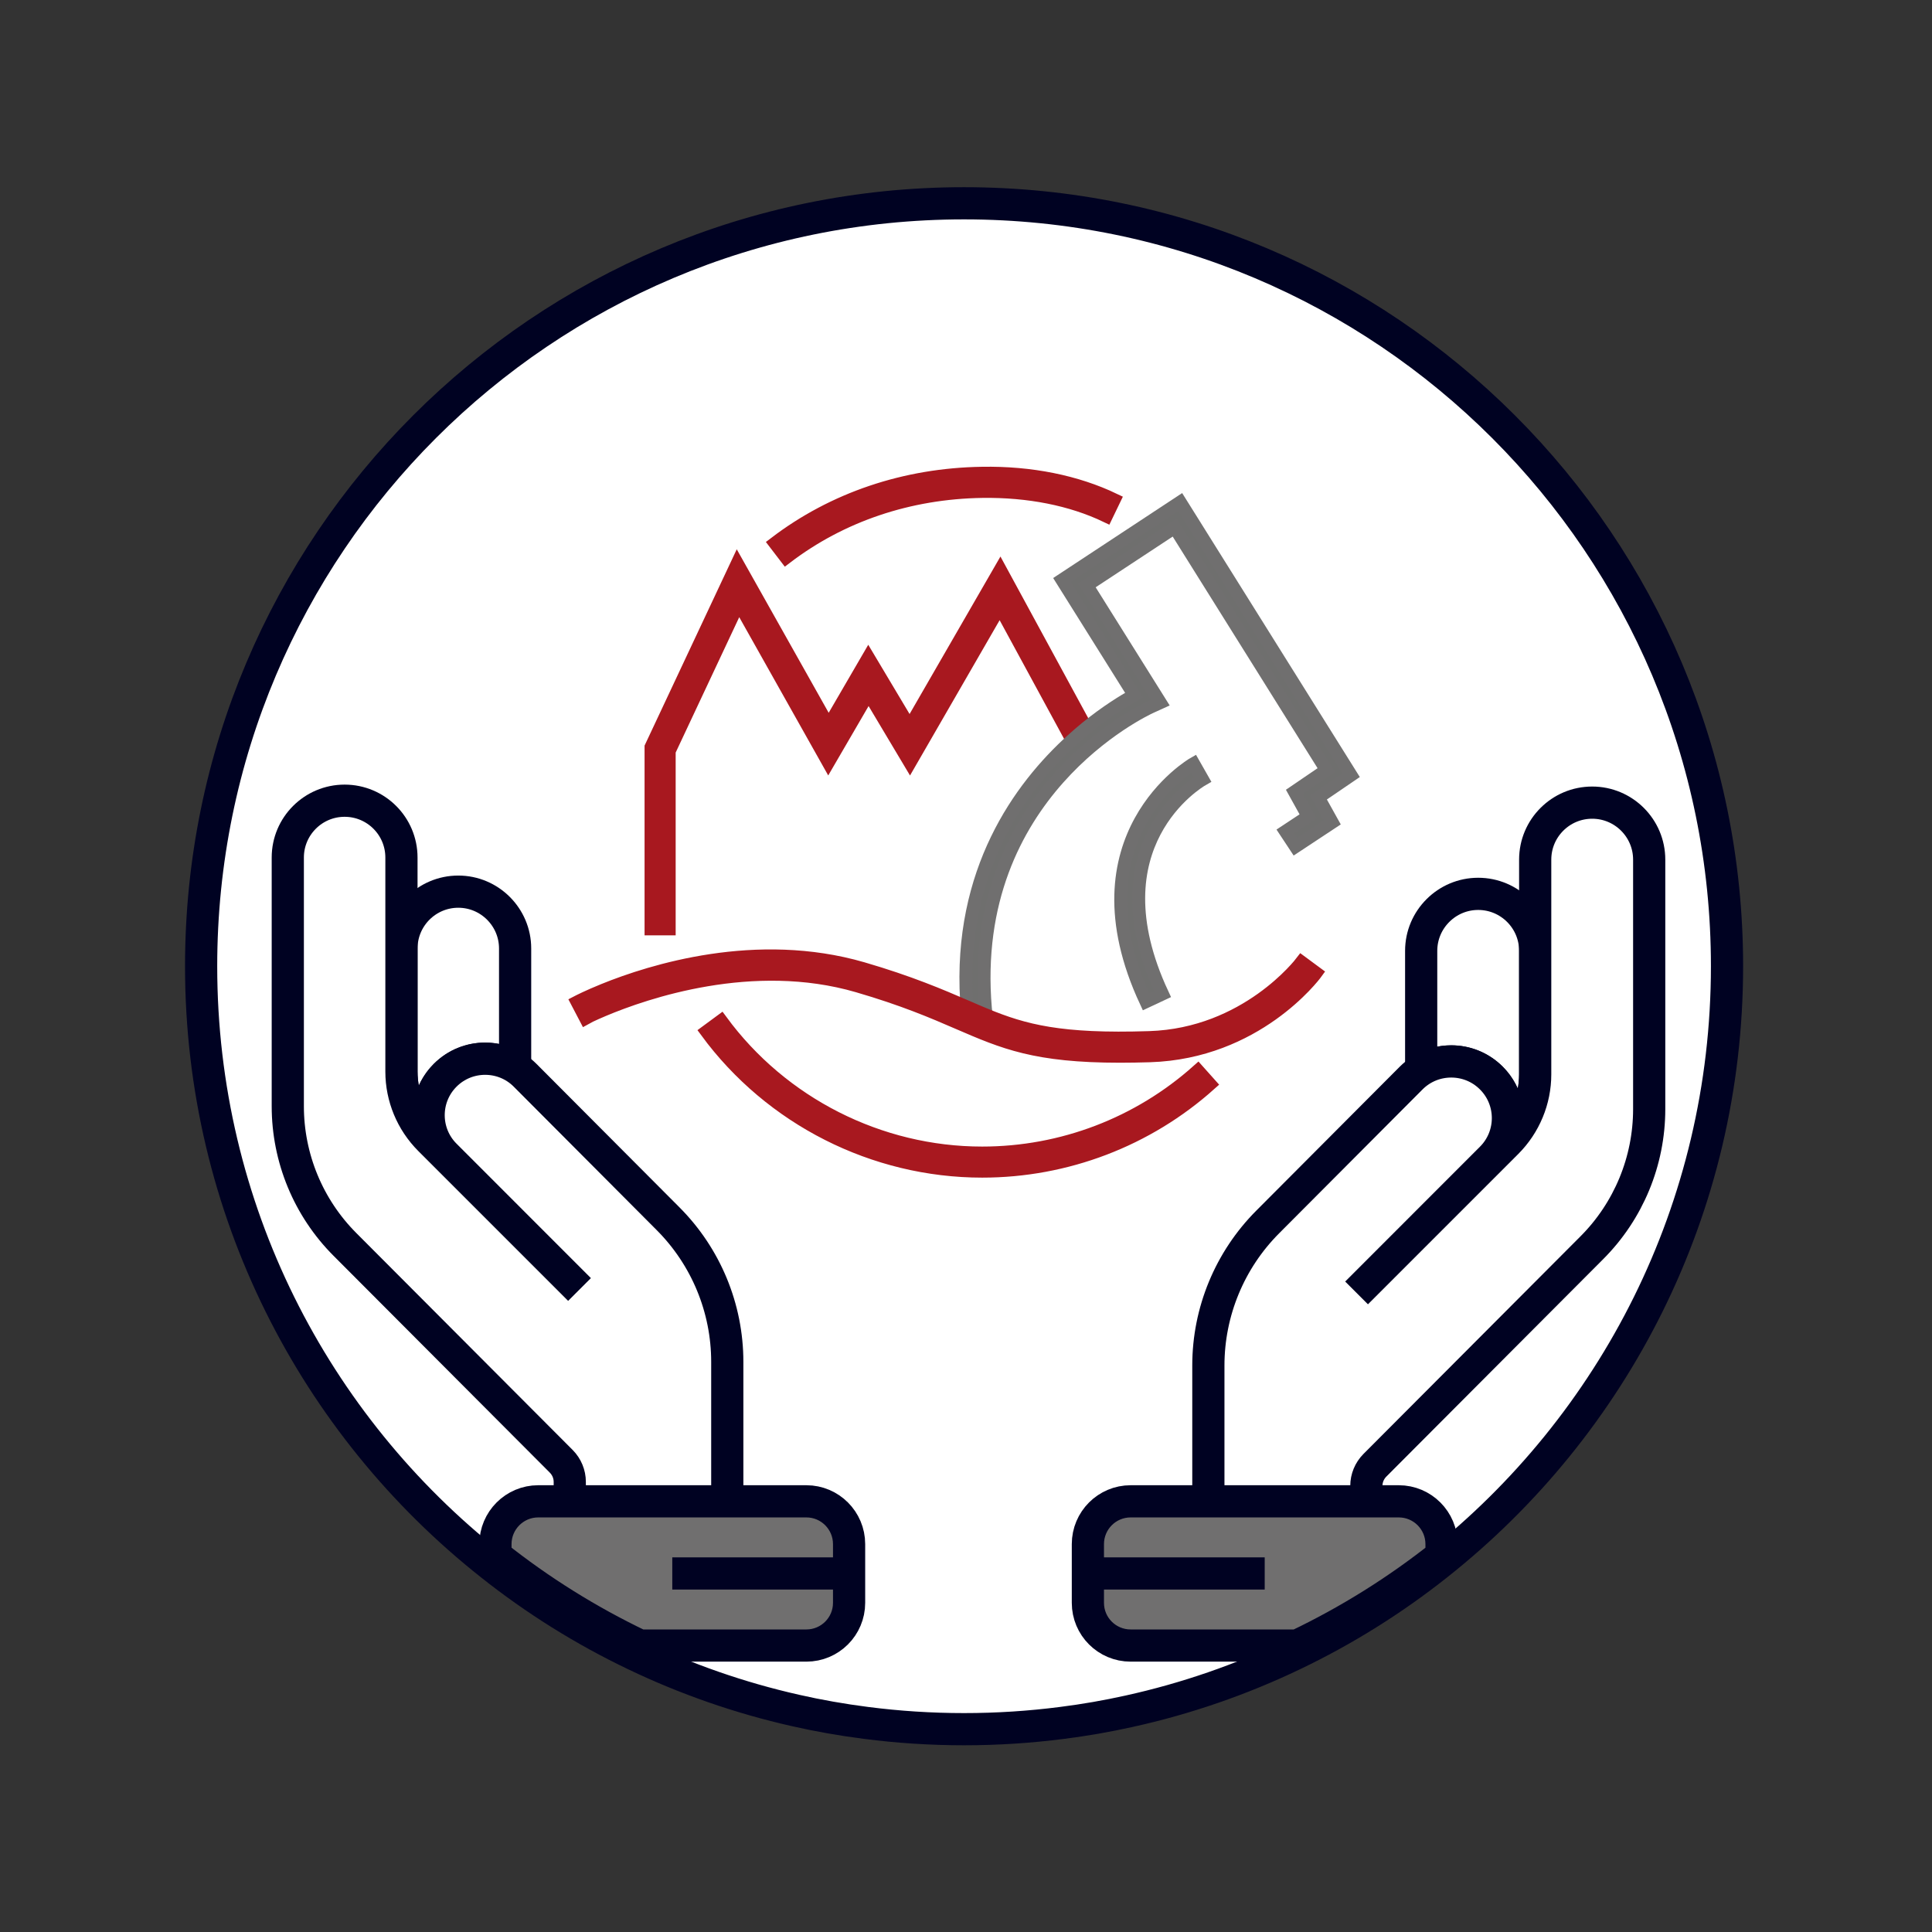
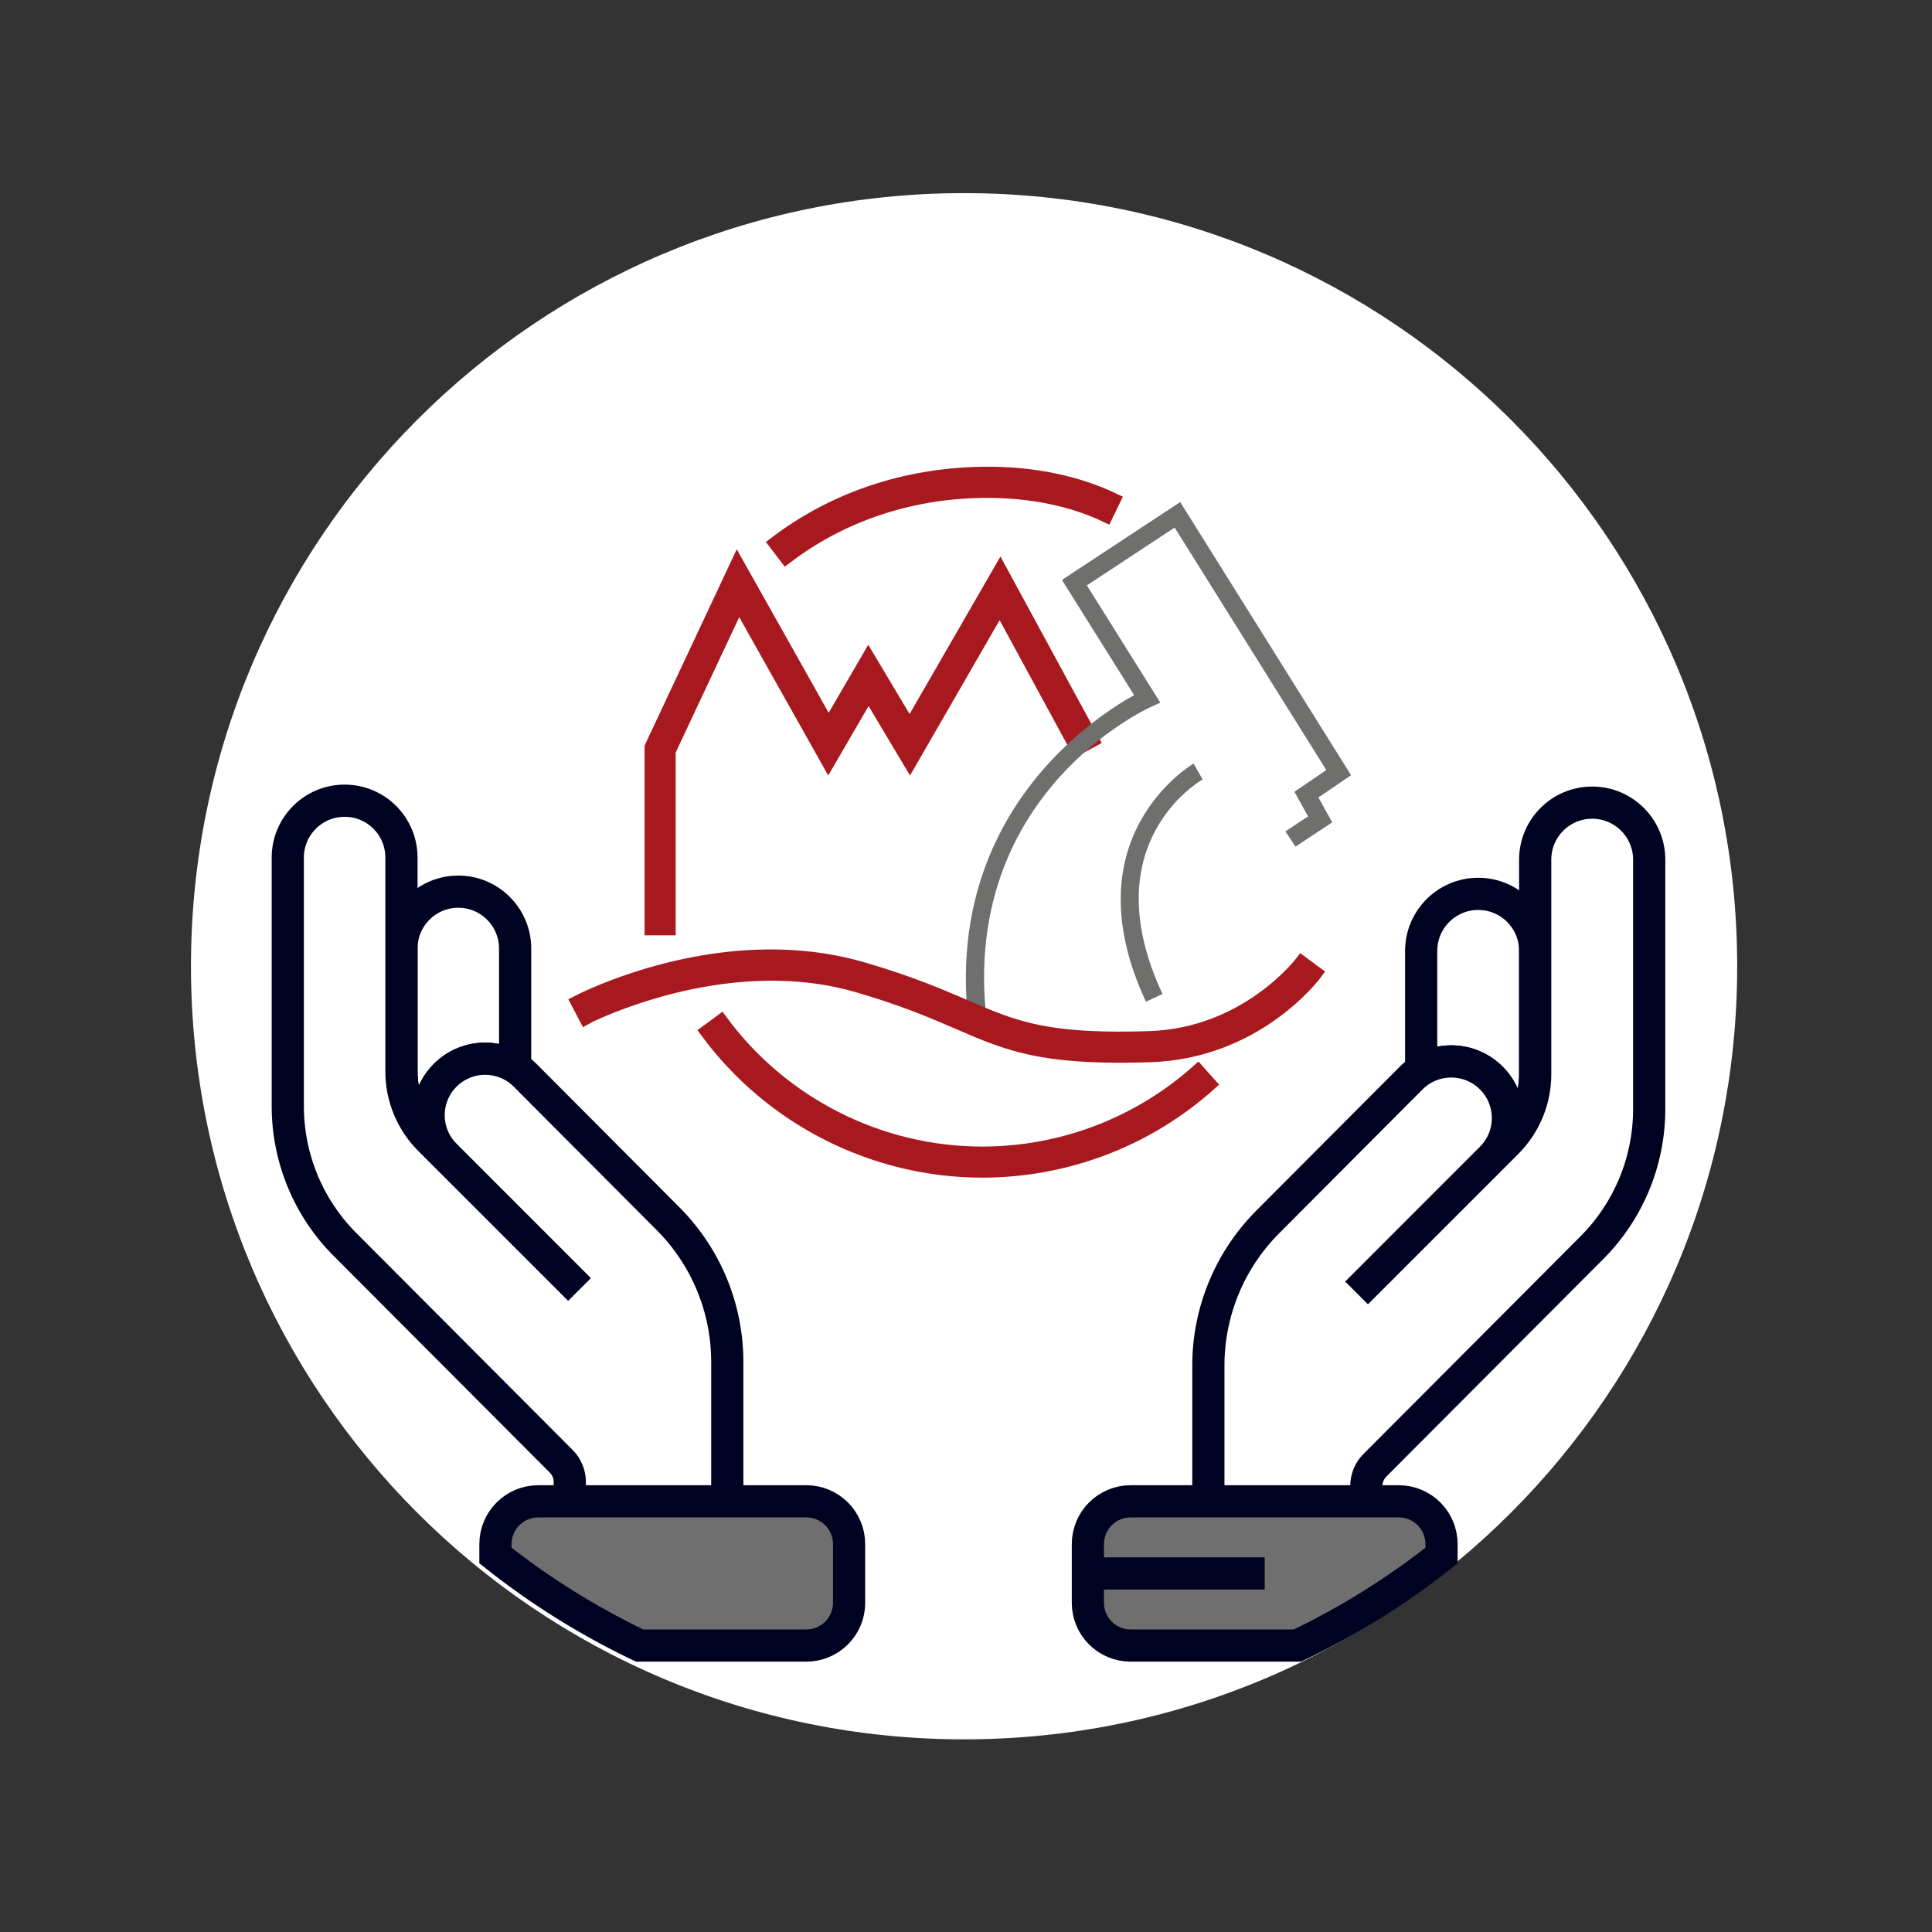
<svg xmlns="http://www.w3.org/2000/svg" version="1.1" id="svg2" width="140" height="140" viewBox="0 0 400 400">
  <rect x="0" y="0" width="400" height="400" fill="#333333" stroke="none" />
  <defs id="defs6">
    <clipPath clipPathUnits="userSpaceOnUse" id="clipPath16">
      <path d="M 0,300 H 300 V 0 H 0 Z" id="path14" />
    </clipPath>
  </defs>
  <g id="g8" transform="matrix(1.333,0,0,-1.333,0,400)">
    <g id="g10">
      <g id="g12" clip-path="url(#clipPath16)">
        <g id="g18" transform="translate(268.238,150.001)">
          <path d="m 0,0 c 0,-65.446 -53.054,-118.5 -118.5,-118.5 -65.446,0 -118.5,53.054 -118.5,118.5 0,65.446 53.054,118.5 118.5,118.5 C -53.054,118.5 0,65.446 0,0" style="fill:#ffffff;fill-opacity:1;fill-rule:nonzero;stroke:none" id="path20" />
        </g>
        <g id="g22" transform="translate(269.817,150.001)">
          <path d="m 0,0 c 0,-66.317 -53.761,-120.078 -120.078,-120.078 -66.317,0 -120.078,53.761 -120.078,120.078 0,66.317 53.761,120.078 120.078,120.078 C -53.761,120.078 0,66.317 0,0" style="fill:#ffffff;fill-opacity:1;fill-rule:nonzero;stroke:none" id="path24" />
        </g>
        <g id="g26" transform="translate(268.238,150.006)">
-           <path d="m 0,0 c 0,-37.703 -17.598,-71.278 -45.032,-92.974 -6.886,-5.456 -14.377,-10.148 -22.38,-13.974 -8.034,-3.845 -16.571,-6.815 -25.491,-8.778 -3.403,-0.755 -6.856,-1.36 -10.37,-1.803 -4.993,-0.644 -10.067,-0.976 -15.232,-0.976 -5.155,0 -10.239,0.332 -15.232,0.976 -3.705,0.474 -7.37,1.118 -10.954,1.933 -8.698,1.964 -17.034,4.883 -24.897,8.648 -8.003,3.826 -15.504,8.518 -22.39,13.984 C -219.412,-71.278 -237,-37.693 -237,0 c 0,65.449 53.046,118.495 118.495,118.495 C -53.056,118.495 0,65.449 0,0 Z" style="fill:none;stroke:#000222;stroke-width:5;stroke-linecap:butt;stroke-linejoin:miter;stroke-miterlimit:10;stroke-dasharray:none;stroke-opacity:1" id="path28" />
-         </g>
+           </g>
        <g id="g30" transform="translate(103.943,155.795)">
          <path d="M 0,0 H -2.831 V 28.248 L 10.568,56.783 24.752,31.556 30.924,42.166 37.346,31.402 51.419,55.796 65.82,29.28 63.331,27.929 51.344,50.001 37.386,25.807 30.955,36.588 24.71,25.852 10.794,50.605 0,27.617 Z" style="fill:#a8181f;fill-opacity:1;fill-rule:nonzero;stroke:none" id="path32" />
        </g>
        <g id="g34" transform="translate(103.943,155.795)">
          <path d="M 0,0 H -2.831 V 28.248 L 10.568,56.783 24.752,31.556 30.924,42.166 37.346,31.402 51.419,55.796 65.82,29.28 63.331,27.929 51.344,50.001 37.386,25.807 30.955,36.588 24.71,25.852 10.794,50.605 0,27.617 Z" style="fill:none;stroke:#a8181f;stroke-width:2;stroke-linecap:butt;stroke-linejoin:miter;stroke-miterlimit:10;stroke-dasharray:none;stroke-opacity:1" id="path36" />
        </g>
        <g id="g38" transform="translate(186.792,179.011)">
          <path d="m 0,0 -1.404,2.466 c -0.193,-0.109 -19.352,-11.36 -7.398,-36.99 l 2.566,1.203 C -17.062,-10.123 -0.702,-0.401 0,0 M 23.055,0.66 -3.486,43.084 -21.851,30.988 -10.642,13.099 c -1.579,-0.878 -4.321,-2.541 -7.448,-5.091 -0.71,-0.585 -1.446,-1.212 -2.19,-1.889 -8.142,-7.373 -17.588,-20.372 -16.393,-40.401 0.042,-0.719 0.101,-1.446 0.167,-2.182 l 2.826,0.276 c -0.025,0.218 -0.042,0.435 -0.059,0.652 -2.842,33.388 24.527,46.261 25.697,46.796 l 1.471,0.669 -11.41,18.215 13.634,8.978 23.557,-37.659 -4.957,-3.377 2.123,-3.829 -3.519,-2.324 1.563,-2.366 5.709,3.771 -2.148,3.862 z" style="fill:#6f6f6e;fill-opacity:1;fill-rule:nonzero;stroke:none" id="path40" />
        </g>
        <g id="g42" transform="translate(186.792,179.011)">
-           <path d="m 0,0 -1.404,2.466 c -0.193,-0.109 -19.352,-11.36 -7.398,-36.99 l 2.566,1.203 C -17.062,-10.123 -0.702,-0.401 0,0 Z M 23.055,0.66 -3.486,43.084 -21.851,30.988 -10.642,13.099 c -1.579,-0.878 -4.321,-2.541 -7.448,-5.091 -0.71,-0.585 -1.446,-1.212 -2.19,-1.889 -8.142,-7.373 -17.588,-20.372 -16.393,-40.401 0.042,-0.719 0.101,-1.446 0.167,-2.182 l 2.826,0.276 c -0.025,0.218 -0.042,0.435 -0.059,0.652 -2.842,33.388 24.527,46.261 25.697,46.796 l 1.471,0.669 -11.41,18.215 13.634,8.978 23.557,-37.659 -4.957,-3.377 2.123,-3.829 -3.519,-2.324 1.563,-2.366 5.709,3.771 -2.148,3.862 z" style="fill:none;stroke:#706f6f;stroke-width:2;stroke-linecap:butt;stroke-linejoin:miter;stroke-miterlimit:10;stroke-dasharray:none;stroke-opacity:1" id="path44" />
-         </g>
+           </g>
        <g id="g46" transform="translate(152.526,226.575)">
          <path d="m 0,0 c -11.971,-0.184 -23.089,-3.937 -32.167,-10.867 l 1.722,-2.249 c 8.585,6.554 19.135,10.115 30.487,10.282 7.147,0.1 13.81,-1.212 19.268,-3.828 l 1.229,2.549 C 14.679,-1.304 7.599,0.134 0,0 m 49.621,-75.931 c -0.083,-0.109 -8.535,-11.243 -23.64,-11.72 -13.818,-0.451 -19.41,1.062 -25.454,3.544 -0.953,0.393 -1.923,0.811 -2.934,1.254 -0.051,0.017 -0.092,0.042 -0.143,0.059 -3.862,1.663 -8.668,3.737 -15.983,5.868 -16.476,4.79 -32.794,-0.326 -40.225,-3.344 -2.433,-0.986 -3.912,-1.747 -4.138,-1.864 l 1.312,-2.507 c 0.042,0.025 1.062,0.543 2.826,1.287 6.487,2.725 23.114,8.46 39.431,3.711 7.147,-2.081 11.67,-4.029 15.649,-5.751 7.064,-3.051 11.962,-5.166 25.095,-5.166 1.446,0 2.992,0.025 4.656,0.075 16.51,0.527 25.454,12.364 25.822,12.874 z M 33.538,-92.784 c -9.229,-8.25 -21.124,-12.798 -33.513,-12.798 -15.941,0 -31.097,7.682 -40.543,20.548 l -2.282,-1.681 c 9.981,-13.584 25.989,-21.692 42.825,-21.692 13.083,0 25.655,4.798 35.394,13.517 z" style="fill:#a8181f;fill-opacity:1;fill-rule:nonzero;stroke:none" id="path48" />
        </g>
        <g id="g50" transform="translate(152.526,226.575)">
          <path d="m 0,0 c -11.971,-0.184 -23.089,-3.937 -32.167,-10.867 l 1.722,-2.249 c 8.585,6.554 19.135,10.115 30.487,10.282 7.147,0.1 13.81,-1.212 19.268,-3.828 l 1.229,2.549 C 14.679,-1.304 7.599,0.134 0,0 Z m 49.621,-75.931 c -0.083,-0.109 -8.535,-11.243 -23.64,-11.72 -13.818,-0.451 -19.41,1.062 -25.454,3.544 -0.953,0.393 -1.923,0.811 -2.934,1.254 -0.051,0.017 -0.092,0.042 -0.143,0.059 -3.862,1.663 -8.668,3.737 -15.983,5.868 -16.476,4.79 -32.794,-0.326 -40.225,-3.344 -2.433,-0.986 -3.912,-1.747 -4.138,-1.864 l 1.312,-2.507 c 0.042,0.025 1.062,0.543 2.826,1.287 6.487,2.725 23.114,8.46 39.431,3.711 7.147,-2.081 11.67,-4.029 15.649,-5.751 7.064,-3.051 11.962,-5.166 25.095,-5.166 1.446,0 2.992,0.025 4.656,0.075 16.51,0.527 25.454,12.364 25.822,12.874 z M 33.538,-92.784 c -9.229,-8.25 -21.124,-12.798 -33.513,-12.798 -15.941,0 -31.097,7.682 -40.543,20.548 l -2.282,-1.681 c 9.981,-13.584 25.989,-21.692 42.825,-21.692 13.083,0 25.655,4.798 35.394,13.517 z" style="fill:none;stroke:#a8181f;stroke-width:2;stroke-linecap:butt;stroke-linejoin:miter;stroke-miterlimit:10;stroke-dasharray:none;stroke-opacity:1" id="path52" />
        </g>
        <g id="g54" transform="translate(80.007,152.758)">
-           <path d="m 0,0 v -18.466 c -1.424,0.907 -3.036,1.354 -4.661,1.354 -2.247,0 -4.484,-0.859 -6.202,-2.578 -2.565,-2.565 -3.213,-6.331 -1.918,-9.509 v -0.012 l -0.683,-0.271 c -2.683,2.778 -4.19,6.497 -4.19,10.369 V 0 c 0,4.872 3.955,8.827 8.827,8.827 2.436,0 4.637,-0.989 6.238,-2.589 C -0.989,4.637 0,2.436 0,0" style="fill:#ffffff;fill-opacity:1;fill-rule:nonzero;stroke:none" id="path56" />
-         </g>
+           </g>
        <g id="g58" transform="translate(80.007,152.758)">
          <path d="m 0,0 v -18.466 c -1.424,0.907 -3.036,1.354 -4.661,1.354 -2.247,0 -4.484,-0.859 -6.202,-2.578 -2.565,-2.565 -3.213,-6.331 -1.918,-9.509 v -0.012 l -0.683,-0.271 c -2.683,2.778 -4.19,6.497 -4.19,10.369 V 0 c 0,4.872 3.955,8.827 8.827,8.827 2.436,0 4.637,-0.989 6.238,-2.589 C -0.989,4.637 0,2.436 0,0 Z" style="fill:none;stroke:#000222;stroke-width:5;stroke-linecap:butt;stroke-linejoin:miter;stroke-miterlimit:10;stroke-dasharray:none;stroke-opacity:1" id="path60" />
        </g>
        <g id="g62" transform="translate(112.96,88.555)">
          <path d="m 0,0 v -22.506 c 0,-2.485 -2.014,-4.499 -4.508,-4.499 h -9.081 c -3.365,0.436 -6.685,1.016 -9.942,1.76 -0.58,0.762 -0.934,1.705 -0.934,2.739 v 3.865 c 0,1.188 -0.472,2.331 -1.315,3.184 l -33.6,33.69 c -5.688,5.697 -8.881,13.416 -8.881,21.472 V 78.33 c 0,4.871 3.955,8.826 8.827,8.826 2.44,0 4.644,-0.989 6.241,-2.585 1.596,-1.597 2.585,-3.801 2.585,-6.241 V 45.084 c 0,-3.955 1.578,-7.756 4.372,-10.559 L -22.95,11.239 -43.814,32.112 c -3.429,3.42 -3.429,8.98 0,12.4 1.715,1.715 3.955,2.567 6.205,2.567 2.25,0 4.499,-0.852 6.214,-2.576 L -9.189,22.224 C -3.302,16.319 0,8.327 0,0" style="fill:#ffffff;fill-opacity:1;fill-rule:nonzero;stroke:none" id="path64" />
        </g>
        <g id="g66" transform="translate(112.96,88.555)">
          <path d="m 0,0 v -22.506 c 0,-2.485 -2.014,-4.499 -4.508,-4.499 h -9.081 c -3.365,0.436 -6.685,1.016 -9.942,1.76 -0.58,0.762 -0.934,1.705 -0.934,2.739 v 3.865 c 0,1.188 -0.472,2.331 -1.315,3.184 l -33.6,33.69 c -5.688,5.697 -8.881,13.416 -8.881,21.472 V 78.33 c 0,4.871 3.955,8.826 8.827,8.826 2.44,0 4.644,-0.989 6.241,-2.585 1.596,-1.597 2.585,-3.801 2.585,-6.241 V 45.084 c 0,-3.955 1.578,-7.756 4.372,-10.559 L -22.95,11.239 -43.814,32.112 c -3.429,3.42 -3.429,8.98 0,12.4 1.715,1.715 3.955,2.567 6.205,2.567 2.25,0 4.499,-0.852 6.214,-2.576 L -9.189,22.224 C -3.302,16.319 0,8.327 0,0 Z" style="fill:none;stroke:#000222;stroke-width:5;stroke-linecap:butt;stroke-linejoin:miter;stroke-miterlimit:10;stroke-dasharray:none;stroke-opacity:1" id="path68" />
        </g>
        <g id="g70" transform="translate(220.735,152.389)">
-           <path d="m 0,0 v -18.522 c 1.428,0.909 3.046,1.357 4.675,1.357 2.255,0 4.498,-0.861 6.221,-2.585 2.574,-2.573 3.223,-6.351 1.924,-9.538 V -29.3 l 0.685,-0.272 c 2.692,2.786 4.203,6.517 4.203,10.401 V 0 c 0,4.887 -3.967,8.854 -8.854,8.854 C 6.41,8.854 4.203,7.862 2.597,6.257 0.992,4.651 0,2.444 0,0" style="fill:#ffffff;fill-opacity:1;fill-rule:nonzero;stroke:none" id="path72" />
-         </g>
+           </g>
        <g id="g74" transform="translate(220.735,152.389)">
          <path d="m 0,0 v -18.522 c 1.428,0.909 3.046,1.357 4.675,1.357 2.255,0 4.498,-0.861 6.221,-2.585 2.574,-2.573 3.223,-6.351 1.924,-9.538 V -29.3 l 0.685,-0.272 c 2.692,2.786 4.203,6.517 4.203,10.401 V 0 c 0,4.887 -3.967,8.854 -8.854,8.854 C 6.41,8.854 4.203,7.862 2.597,6.257 0.992,4.651 0,2.444 0,0 Z" style="fill:none;stroke:#000222;stroke-width:5;stroke-linecap:butt;stroke-linejoin:miter;stroke-miterlimit:10;stroke-dasharray:none;stroke-opacity:1" id="path76" />
        </g>
        <g id="g78" transform="translate(256.15,166.558)">
          <path d="m 0,0 v -38.743 c 0,-8.08 -3.203,-15.823 -8.908,-21.537 L -42.61,-94.074 c -0.846,-0.855 -1.32,-2.002 -1.32,-3.194 v -3.876 c 0,-1.082 -0.391,-2.083 -1.019,-2.866 -3.093,-0.691 -6.242,-1.237 -9.435,-1.647 h -9.563 c -2.502,0 -4.522,2.02 -4.522,4.513 v 22.575 c 0,8.353 3.312,16.369 9.217,22.292 l 22.274,22.347 c 1.72,1.729 3.976,2.584 6.233,2.584 2.256,0 4.504,-0.855 6.223,-2.575 3.44,-3.43 3.44,-9.008 0,-12.438 l -20.927,-20.937 23.357,23.357 c 2.802,2.812 4.386,6.624 4.386,10.591 V 0 c 0,2.448 0.991,4.659 2.593,6.26 1.601,1.601 3.812,2.593 6.26,2.593 C -3.967,8.853 0,4.886 0,0" style="fill:#ffffff;fill-opacity:1;fill-rule:nonzero;stroke:none" id="path80" />
        </g>
        <g id="g82" transform="translate(256.15,166.558)">
          <path d="m 0,0 v -38.743 c 0,-8.08 -3.203,-15.823 -8.908,-21.537 L -42.61,-94.074 c -0.846,-0.855 -1.32,-2.002 -1.32,-3.194 v -3.876 c 0,-1.082 -0.391,-2.083 -1.019,-2.866 -3.093,-0.691 -6.242,-1.237 -9.435,-1.647 h -9.563 c -2.502,0 -4.522,2.02 -4.522,4.513 v 22.575 c 0,8.353 3.312,16.369 9.217,22.292 l 22.274,22.347 c 1.72,1.729 3.976,2.584 6.233,2.584 2.256,0 4.504,-0.855 6.223,-2.575 3.44,-3.43 3.44,-9.008 0,-12.438 l -20.927,-20.937 23.357,23.357 c 2.802,2.812 4.386,6.624 4.386,10.591 V 0 c 0,2.448 0.991,4.659 2.593,6.26 1.601,1.601 3.812,2.593 6.26,2.593 C -3.967,8.853 0,4.886 0,0 Z" style="fill:none;stroke:#000222;stroke-width:5;stroke-linecap:butt;stroke-linejoin:miter;stroke-miterlimit:10;stroke-dasharray:none;stroke-opacity:1" id="path84" />
        </g>
        <g id="g86" transform="translate(131.879,60.247)">
          <path d="m 0,0 v -9.121 c 0,-3.665 -2.97,-6.635 -6.635,-6.635 h -25.903 c -8.004,3.826 -15.504,8.517 -22.39,13.984 V 0 c 0,3.665 2.979,6.645 6.644,6.645 H -6.635 C -2.97,6.645 0,3.665 0,0" style="fill:#706f6f;fill-opacity:1;fill-rule:nonzero;stroke:none" id="path88" />
        </g>
        <g id="g90" transform="translate(131.879,60.247)">
          <path d="m 0,0 v -9.121 c 0,-3.665 -2.97,-6.635 -6.635,-6.635 h -25.903 c -8.004,3.826 -15.504,8.517 -22.39,13.984 V 0 c 0,3.665 2.979,6.645 6.644,6.645 H -6.635 C -2.97,6.645 0,3.665 0,0 Z" style="fill:none;stroke:#000222;stroke-width:5;stroke-linecap:butt;stroke-linejoin:miter;stroke-miterlimit:10;stroke-dasharray:none;stroke-opacity:1" id="path92" />
        </g>
        <g id="g94" transform="translate(104.417,55.688)">
-           <path d="M 0,0 H 27.463" style="fill:none;stroke:#000222;stroke-width:5;stroke-linecap:butt;stroke-linejoin:miter;stroke-miterlimit:10;stroke-dasharray:none;stroke-opacity:1" id="path96" />
-         </g>
+           </g>
        <g id="g98" transform="translate(223.896,60.247)">
          <path d="M 0,0 V -1.782 C -6.886,-7.239 -14.376,-11.93 -22.38,-15.756 h -25.904 c -3.675,0 -6.644,2.97 -6.644,6.635 V 0 c 0,3.665 2.969,6.645 6.644,6.645 H -6.645 C -2.97,6.645 0,3.665 0,0" style="fill:#706f6f;fill-opacity:1;fill-rule:nonzero;stroke:none" id="path100" />
        </g>
        <g id="g102" transform="translate(223.896,60.247)">
          <path d="M 0,0 V -1.782 C -6.886,-7.239 -14.376,-11.93 -22.38,-15.756 h -25.904 c -3.675,0 -6.644,2.97 -6.644,6.635 V 0 c 0,3.665 2.969,6.645 6.644,6.645 H -6.645 C -2.97,6.645 0,3.665 0,0 Z" style="fill:none;stroke:#000222;stroke-width:5;stroke-linecap:butt;stroke-linejoin:miter;stroke-miterlimit:10;stroke-dasharray:none;stroke-opacity:1" id="path104" />
        </g>
        <g id="g106" transform="translate(196.432,55.688)">
          <path d="M 0,0 H -27.463" style="fill:none;stroke:#000222;stroke-width:5;stroke-linecap:butt;stroke-linejoin:miter;stroke-miterlimit:10;stroke-dasharray:none;stroke-opacity:1" id="path108" />
        </g>
      </g>
    </g>
  </g>
</svg>